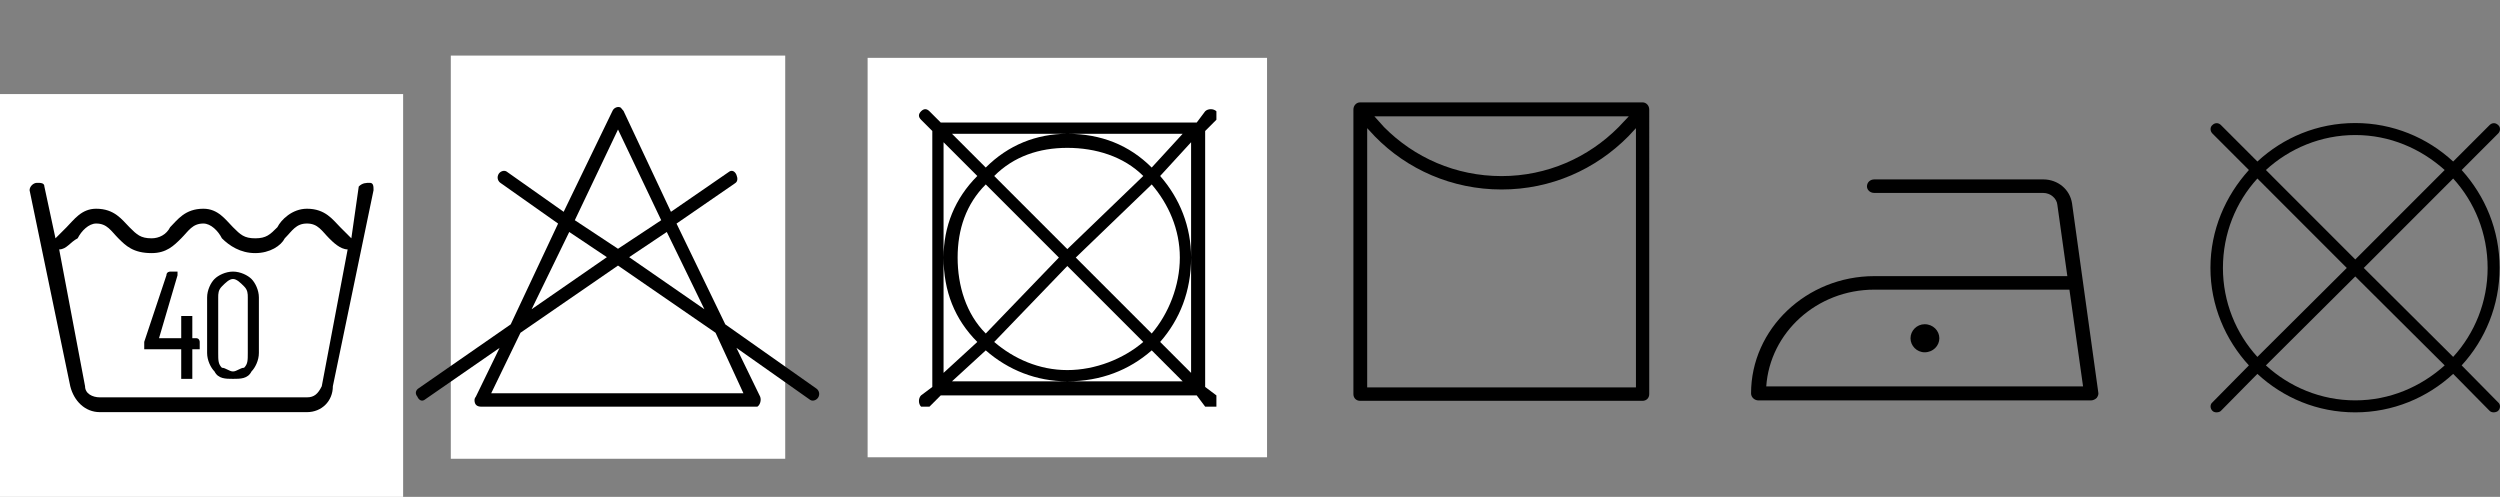
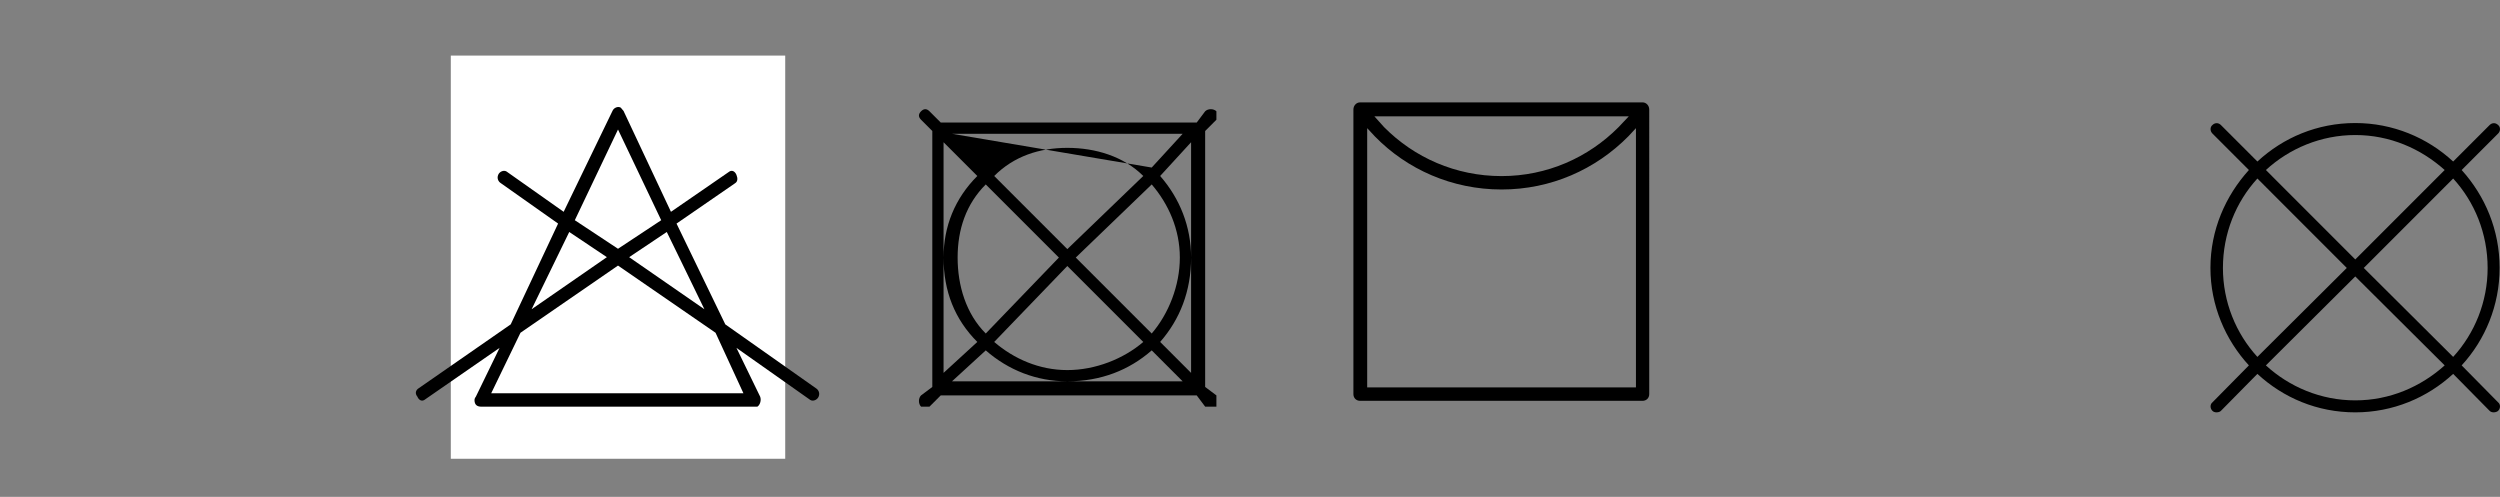
<svg xmlns="http://www.w3.org/2000/svg" xmlns:ns1="http://www.inkscape.org/namespaces/inkscape" xmlns:ns2="http://sodipodi.sourceforge.net/DTD/sodipodi-0.dtd" width="191.975mm" height="38.152mm" viewBox="0 0 191.975 38.152" version="1.1" id="svg16441" ns1:version="0.92.4 (5da689c313, 2019-01-14)" ns2:docname="PK 44.svg" ns1:export-filename="\\192.168.0.1\dados\ATEND05\DOCUMENTOS\paks instrução de lavagem\PK 44.svg.png" ns1:export-xdpi="96" ns1:export-ydpi="96">
  <rect x="0" y="0" width="191.975" height="38.152" fill="#808080" stroke="none" />
  <defs id="defs16435">
    <style type="text/css" id="style12950">
    .fil1 {fill:black}
    .fil0 {fill:white}
   </style>
    <style id="style16739" type="text/css">
    .fil0 {fill:none}
    .fil1 {fill:black}
    .fil2 {fill:black;fill-rule:nonzero}
   </style>
  </defs>
  <ns2:namedview id="base" pagecolor="#ffffff" bordercolor="#666666" borderopacity="1.0" ns1:pageopacity="0.0" ns1:pageshadow="2" ns1:zoom="0.7" ns1:cx="423.56184" ns1:cy="-38.345972" ns1:document-units="mm" ns1:current-layer="layer1" showgrid="false" ns1:window-width="1366" ns1:window-height="706" ns1:window-x="-8" ns1:window-y="-8" ns1:window-maximized="1" fit-margin-top="0" fit-margin-left="0" fit-margin-right="0" fit-margin-bottom="0" />
  <g ns1:label="Camada 1" ns1:groupmode="layer" id="layer1" transform="translate(-6.177,-100.502)">
    <g style="clip-rule:evenodd;fill-rule:evenodd;stroke-width:0.472;image-rendering:optimizeQuality;shape-rendering:geometricPrecision;text-rendering:geometricPrecision" id="g4509-45" transform="matrix(0.19,0,0,0.19,128.163,99.476)" />
    <g id="g17271">
      <g style="clip-rule:evenodd;fill-rule:evenodd;stroke-width:0.651;image-rendering:optimizeQuality;shape-rendering:geometricPrecision;text-rendering:geometricPrecision" id="g377-11" transform="matrix(0.107,0,0,0.129,38.119,104.77)">
        <g id="Camada_x0020_1-9-8" style="stroke-width:0.651">
          <rect id="rect361-55" height="240" width="240" x="25" class="fil0" y="0" style="fill:#ffffff;stroke-width:0.651" />
          <path id="path363-26" d="m 65,69 41,24 35,-60 c 1,-2 4,-3 6,-2 1,1 1,1 2,2 l 34,60 42,-24 c 2,-1 4,0 5,2 v 0 c 1,2 1,4 -1,5 l -42,24 35,60 65,38 c 2,1 3,3 2,5 v 0 c -1,2 -4,3 -6,2 l -53,-31 17,29 c 1,2 0,5 -2,6 -1,0 -1,0 -2,0 v 0 H 47 c -3,0 -5,-1 -5,-4 0,-1 1,-2 1,-2 L 60,174 6,205 c -2,1 -4,0 -5,-2 v 0 c -2,-2 -1,-4 1,-5 L 68,160 102,100 61,76 c -2,-1 -3,-3 -2,-5 v 0 c 1,-2 4,-3 6,-2 z m 49,29 31,17 31,-17 -31,-54 z m 66,7 -27,15 54,31 -17,-29 z m 35,60 -70,-40 -70,40 -21,36 H 235 Z M 83,151 137,120 110,105 Z" class="fil1" ns1:connector-curvature="0" style="fill:#000000;stroke-width:0.651" />
        </g>
      </g>
      <rect style="clip-rule:evenodd;fill:none;fill-rule:evenodd;stroke-width:0.024;image-rendering:optimizeQuality;shape-rendering:geometricPrecision;text-rendering:geometricPrecision" y="100.502" class="fil0" x="172.36" width="16.105" height="16.104" id="rect6396-20" />
      <g style="clip-rule:evenodd;fill-rule:evenodd;stroke-width:0.679;image-rendering:optimizeQuality;shape-rendering:geometricPrecision;text-rendering:geometricPrecision" id="g790-3-0" transform="matrix(0.216,0,0,0.216,72.801,104.944)">
        <g id="Camada_x0020_1-1-12-8" style="stroke-width:0.679">
-           <rect id="rect774-0-4" height="142" width="142" class="fil0" x="0" y="0" style="fill:#ffffff;stroke-width:0.679" />
-           <path id="path776-7-8" d="M 120,117 V 26 l 4,-4 c 0,-1 0,-2 0,-3 -1,-1 -3,-1 -4,0 l -3,4 H 26 l -4,-4 c -1,-1 -2,-1 -3,0 -1,1 -1,2 0,3 l 4,4 v 91 l -4,3 c -1,1 -1,3 0,4 0,0 1,0 2,0 0,0 1,0 1,0 l 4,-4 h 91 l 3,4 c 1,0 1,0 2,0 1,0 1,0 2,0 0,-1 0,-3 0,-4 z M 71,27 h 41 L 101,39 C 93,31 83,27 71,27 60,27 50,31 42,39 L 30,27 Z M 68,71 42,98 C 35,91 32,81 32,71 32,61 35,52 42,45 Z M 45,42 c 7,-7 16,-10 26,-10 10,0 20,3 27,10 L 71,68 Z m 26,32 27,27 c -7,6 -17,10 -27,10 -10,0 -19,-4 -26,-10 z m 3,-3 27,-26 c 6,7 10,16 10,26 0,10 -4,20 -10,27 z M 27,71 V 30 l 12,12 c -8,8 -12,18 -12,29 0,12 4,22 12,30 l -12,11 z m 44,44 H 30 l 12,-11 c 8,7 18,11 29,11 12,0 22,-4 30,-11 l 11,11 z m 44,-44 v 41 l -11,-11 c 7,-8 11,-18 11,-30 0,-11 -4,-21 -11,-29 l 11,-12 z" class="fil1" ns1:connector-curvature="0" style="fill:#000000;stroke-width:0.679" />
+           <path id="path776-7-8" d="M 120,117 V 26 l 4,-4 c 0,-1 0,-2 0,-3 -1,-1 -3,-1 -4,0 l -3,4 H 26 l -4,-4 c -1,-1 -2,-1 -3,0 -1,1 -1,2 0,3 l 4,4 v 91 l -4,3 c -1,1 -1,3 0,4 0,0 1,0 2,0 0,0 1,0 1,0 l 4,-4 h 91 l 3,4 c 1,0 1,0 2,0 1,0 1,0 2,0 0,-1 0,-3 0,-4 z M 71,27 h 41 L 101,39 L 30,27 Z M 68,71 42,98 C 35,91 32,81 32,71 32,61 35,52 42,45 Z M 45,42 c 7,-7 16,-10 26,-10 10,0 20,3 27,10 L 71,68 Z m 26,32 27,27 c -7,6 -17,10 -27,10 -10,0 -19,-4 -26,-10 z m 3,-3 27,-26 c 6,7 10,16 10,26 0,10 -4,20 -10,27 z M 27,71 V 30 l 12,12 c -8,8 -12,18 -12,29 0,12 4,22 12,30 l -12,11 z m 44,44 H 30 l 12,-11 c 8,7 18,11 29,11 12,0 22,-4 30,-11 l 11,11 z m 44,-44 v 41 l -11,-11 c 7,-8 11,-18 11,-30 0,-11 -4,-21 -11,-29 l 11,-12 z" class="fil1" ns1:connector-curvature="0" style="fill:#000000;stroke-width:0.679" />
        </g>
      </g>
      <g transform="matrix(0.284,0,0,0.284,6.177,107.726)" id="g12971" style="clip-rule:evenodd;fill-rule:evenodd;image-rendering:optimizeQuality;shape-rendering:geometricPrecision;text-rendering:geometricPrecision">
        <g id="Camada_x0020_1">
-           <rect style="fill:#ffffff" y="0" x="0" class="fil0" width="109" height="109" id="rect12955" />
-           <path style="fill:#000000" ns1:connector-curvature="0" class="fil1" d="m 100,24 c -1,0 -2,0 -3,1 l -2,14 c -1,-1 -2,-2 -3,-3 -2,-2 -4,-5 -9,-5 -4,0 -7,3 -8,5 -2,2 -3,3 -6,3 -3,0 -4,-1 -6,-3 -2,-2 -4,-5 -8,-5 -5,0 -7,3 -9,5 -1,2 -3,3 -5,3 -3,0 -4,-1 -6,-3 -2,-2 -4,-5 -9,-5 -4,0 -6,3 -8,5 -1,1 -2,2 -3,3 L 12,25 c 0,-1 -1,-1 -2,-1 -1,0 -2,1 -2,2 l 11,53 c 1,4 4,7 8,7 h 56 c 4,0 7,-3 7,-7 l 11,-53 c 0,-1 0,-2 -1,-2 z M 87,79 c -1,2 -2,3 -4,3 H 27 c -2,0 -4,-1 -4,-3 L 16,42 c 2,0 3,-2 5,-3 1,-2 3,-4 5,-4 3,0 4,2 6,4 2,2 4,4 9,4 4,0 6,-2 8,-4 2,-2 3,-4 6,-4 2,0 4,2 5,4 2,2 5,4 9,4 4,0 7,-2 8,-4 2,-2 3,-4 6,-4 3,0 4,2 6,4 1,1 3,3 5,3 z M 53,66 c 1,0 1,1 1,1 v 2 c 0,0 0,0 -1,0 h -1 c 0,0 0,0 0,0 v 8 c 0,0 0,0 -1,0 h -2 c 0,0 0,0 0,0 v -8 c 0,0 0,0 0,0 h -9 c -1,0 -1,0 -1,0 v -2 c 0,0 0,0 0,0 l 6,-18 c 0,-1 1,-1 1,-1 h 2 c 0,0 0,0 0,1 l -5,17 c -1,0 -1,0 0,0 0,0 0,0 0,0 h 6 c 0,0 0,0 0,0 v -6 c 0,0 0,0 0,0 h 2 c 1,0 1,0 1,0 v 6 c 0,0 0,0 0,0 z m 10,11 c -2,0 -4,0 -5,-2 -1,-1 -2,-3 -2,-5 V 55 c 0,-2 1,-4 2,-5 1,-1 3,-2 5,-2 2,0 4,1 5,2 1,1 2,3 2,5 v 15 c 0,2 -1,4 -2,5 -1,2 -3,2 -5,2 z m 0,-2 c 1,0 2,-1 3,-1 1,-1 1,-2 1,-4 V 55 c 0,-1 0,-2 -1,-3 -1,-1 -2,-2 -3,-2 -1,0 -2,1 -3,2 -1,1 -1,2 -1,3 v 15 c 0,2 0,3 1,4 1,0 2,1 3,1 z" id="path12957" />
-         </g>
+           </g>
      </g>
      <path style="clip-rule:evenodd;fill:#000000;fill-rule:evenodd;stroke-width:0.024;image-rendering:optimizeQuality;shape-rendering:geometricPrecision;text-rendering:geometricPrecision" ns1:connector-curvature="0" class="fil1" d="m 195.208,113.557 2.8,-2.801 c 0.192,-0.192 0.192,-0.499 0,-0.652 -0.192,-0.192 -0.46,-0.192 -0.652,0 l -2.8,2.801 c -1.994,-1.842 -4.64,-2.955 -7.517,-2.955 -2.915,0 -5.523,1.113 -7.517,2.955 l -2.8,-2.801 c -0.192,-0.192 -0.46,-0.192 -0.652,0 -0.192,0.154 -0.192,0.46 0,0.652 l 2.8,2.801 c -1.802,1.995 -2.953,4.605 -2.953,7.521 0,2.878 1.151,5.525 2.953,7.482 l -2.8,2.839 c -0.192,0.154 -0.192,0.46 0,0.652 0.076,0.076 0.192,0.115 0.307,0.115 0.154,0 0.268,-0.039 0.345,-0.115 l 2.8,-2.839 c 1.994,1.842 4.602,2.955 7.517,2.955 2.876,0 5.522,-1.113 7.517,-2.955 l 2.8,2.839 c 0.076,0.076 0.192,0.115 0.307,0.115 0.114,0 0.268,-0.039 0.345,-0.115 0.192,-0.192 0.192,-0.499 0,-0.652 l -2.8,-2.839 c 1.802,-1.957 2.915,-4.605 2.915,-7.482 0,-2.916 -1.112,-5.525 -2.915,-7.521 z m -8.169,-2.686 c 2.646,0 5.024,1.036 6.865,2.686 l -6.865,6.868 -6.865,-6.868 c 1.802,-1.65 4.219,-2.686 6.865,-2.686 z m -7.517,17.037 c -1.649,-1.803 -2.646,-4.221 -2.646,-6.83 0,-2.648 0.997,-5.065 2.646,-6.868 l 6.865,6.868 z m 7.517,3.338 c -2.646,0 -5.062,-1.036 -6.865,-2.686 l 6.865,-6.83 6.865,6.83 c -1.841,1.65 -4.219,2.686 -6.865,2.686 z m 7.517,-3.338 -6.865,-6.83 6.865,-6.868 c 1.649,1.803 2.646,4.221 2.646,6.868 0,2.609 -0.997,5.027 -2.646,6.83 z" id="path16838" />
-       <path style="clip-rule:evenodd;fill:#000000;fill-rule:evenodd;stroke-width:0.024;image-rendering:optimizeQuality;shape-rendering:geometricPrecision;text-rendering:geometricPrecision" ns1:connector-curvature="0" class="fil1" d="m 167.304,130.633 -2.014,-14.508 c -0.161,-1.078 -1.087,-1.847 -2.215,-1.847 h -12.97 c -0.322,0 -0.564,0.231 -0.564,0.539 0,0.269 0.242,0.5 0.564,0.5 H 163.075 c 0.564,0 1.047,0.423 1.088,0.924 l 0.765,5.465 h -14.822 c -5.196,0 -9.465,4.041 -9.465,9.005 0,0.308 0.282,0.539 0.564,0.539 h 25.536 c 0.161,0 0.322,-0.078 0.443,-0.192 0.08,-0.116 0.161,-0.269 0.121,-0.423 z m -25.496,-0.462 c 0.282,-4.118 3.867,-7.427 8.297,-7.427 h 14.983 l 1.047,7.427 z m 13.292,-3.694 c 0,-0.577 -0.483,-1.078 -1.128,-1.078 -0.604,0 -1.087,0.5 -1.087,1.078 0,0.577 0.483,1.078 1.087,1.078 0.644,0 1.128,-0.5 1.128,-1.078 z" id="path16846" />
      <path style="clip-rule:evenodd;fill:#000000;fill-rule:evenodd;stroke-width:0.024;image-rendering:optimizeQuality;shape-rendering:geometricPrecision;text-rendering:geometricPrecision" ns1:connector-curvature="0" class="fil1" d="m 132.312,108.364 h -21.697 c -0.275,0 -0.51,0.237 -0.51,0.554 v 21.848 c 0,0.317 0.235,0.515 0.51,0.515 h 21.697 c 0.275,0 0.51,-0.198 0.51,-0.515 V 108.918 c 0,-0.317 -0.235,-0.554 -0.51,-0.554 z m -0.51,1.979 c -0.196,0.198 -0.392,0.435 -0.589,0.633 -2.511,2.533 -5.924,4.077 -9.73,4.077 -3.806,0 -7.258,-1.544 -9.73,-4.077 -0.196,-0.198 -0.392,-0.435 -0.589,-0.633 v 1.662 15.674 2.573 h 20.638 v -2.573 -15.674 z m -20.088,-0.91 c 0.235,0.277 0.51,0.554 0.746,0.831 2.315,2.335 5.493,3.76 9.024,3.76 3.492,0 6.67,-1.425 8.985,-3.76 0.275,-0.277 0.51,-0.554 0.785,-0.831 h -2.786 -6.984 -6.277 z" id="path16900" />
    </g>
  </g>
</svg>